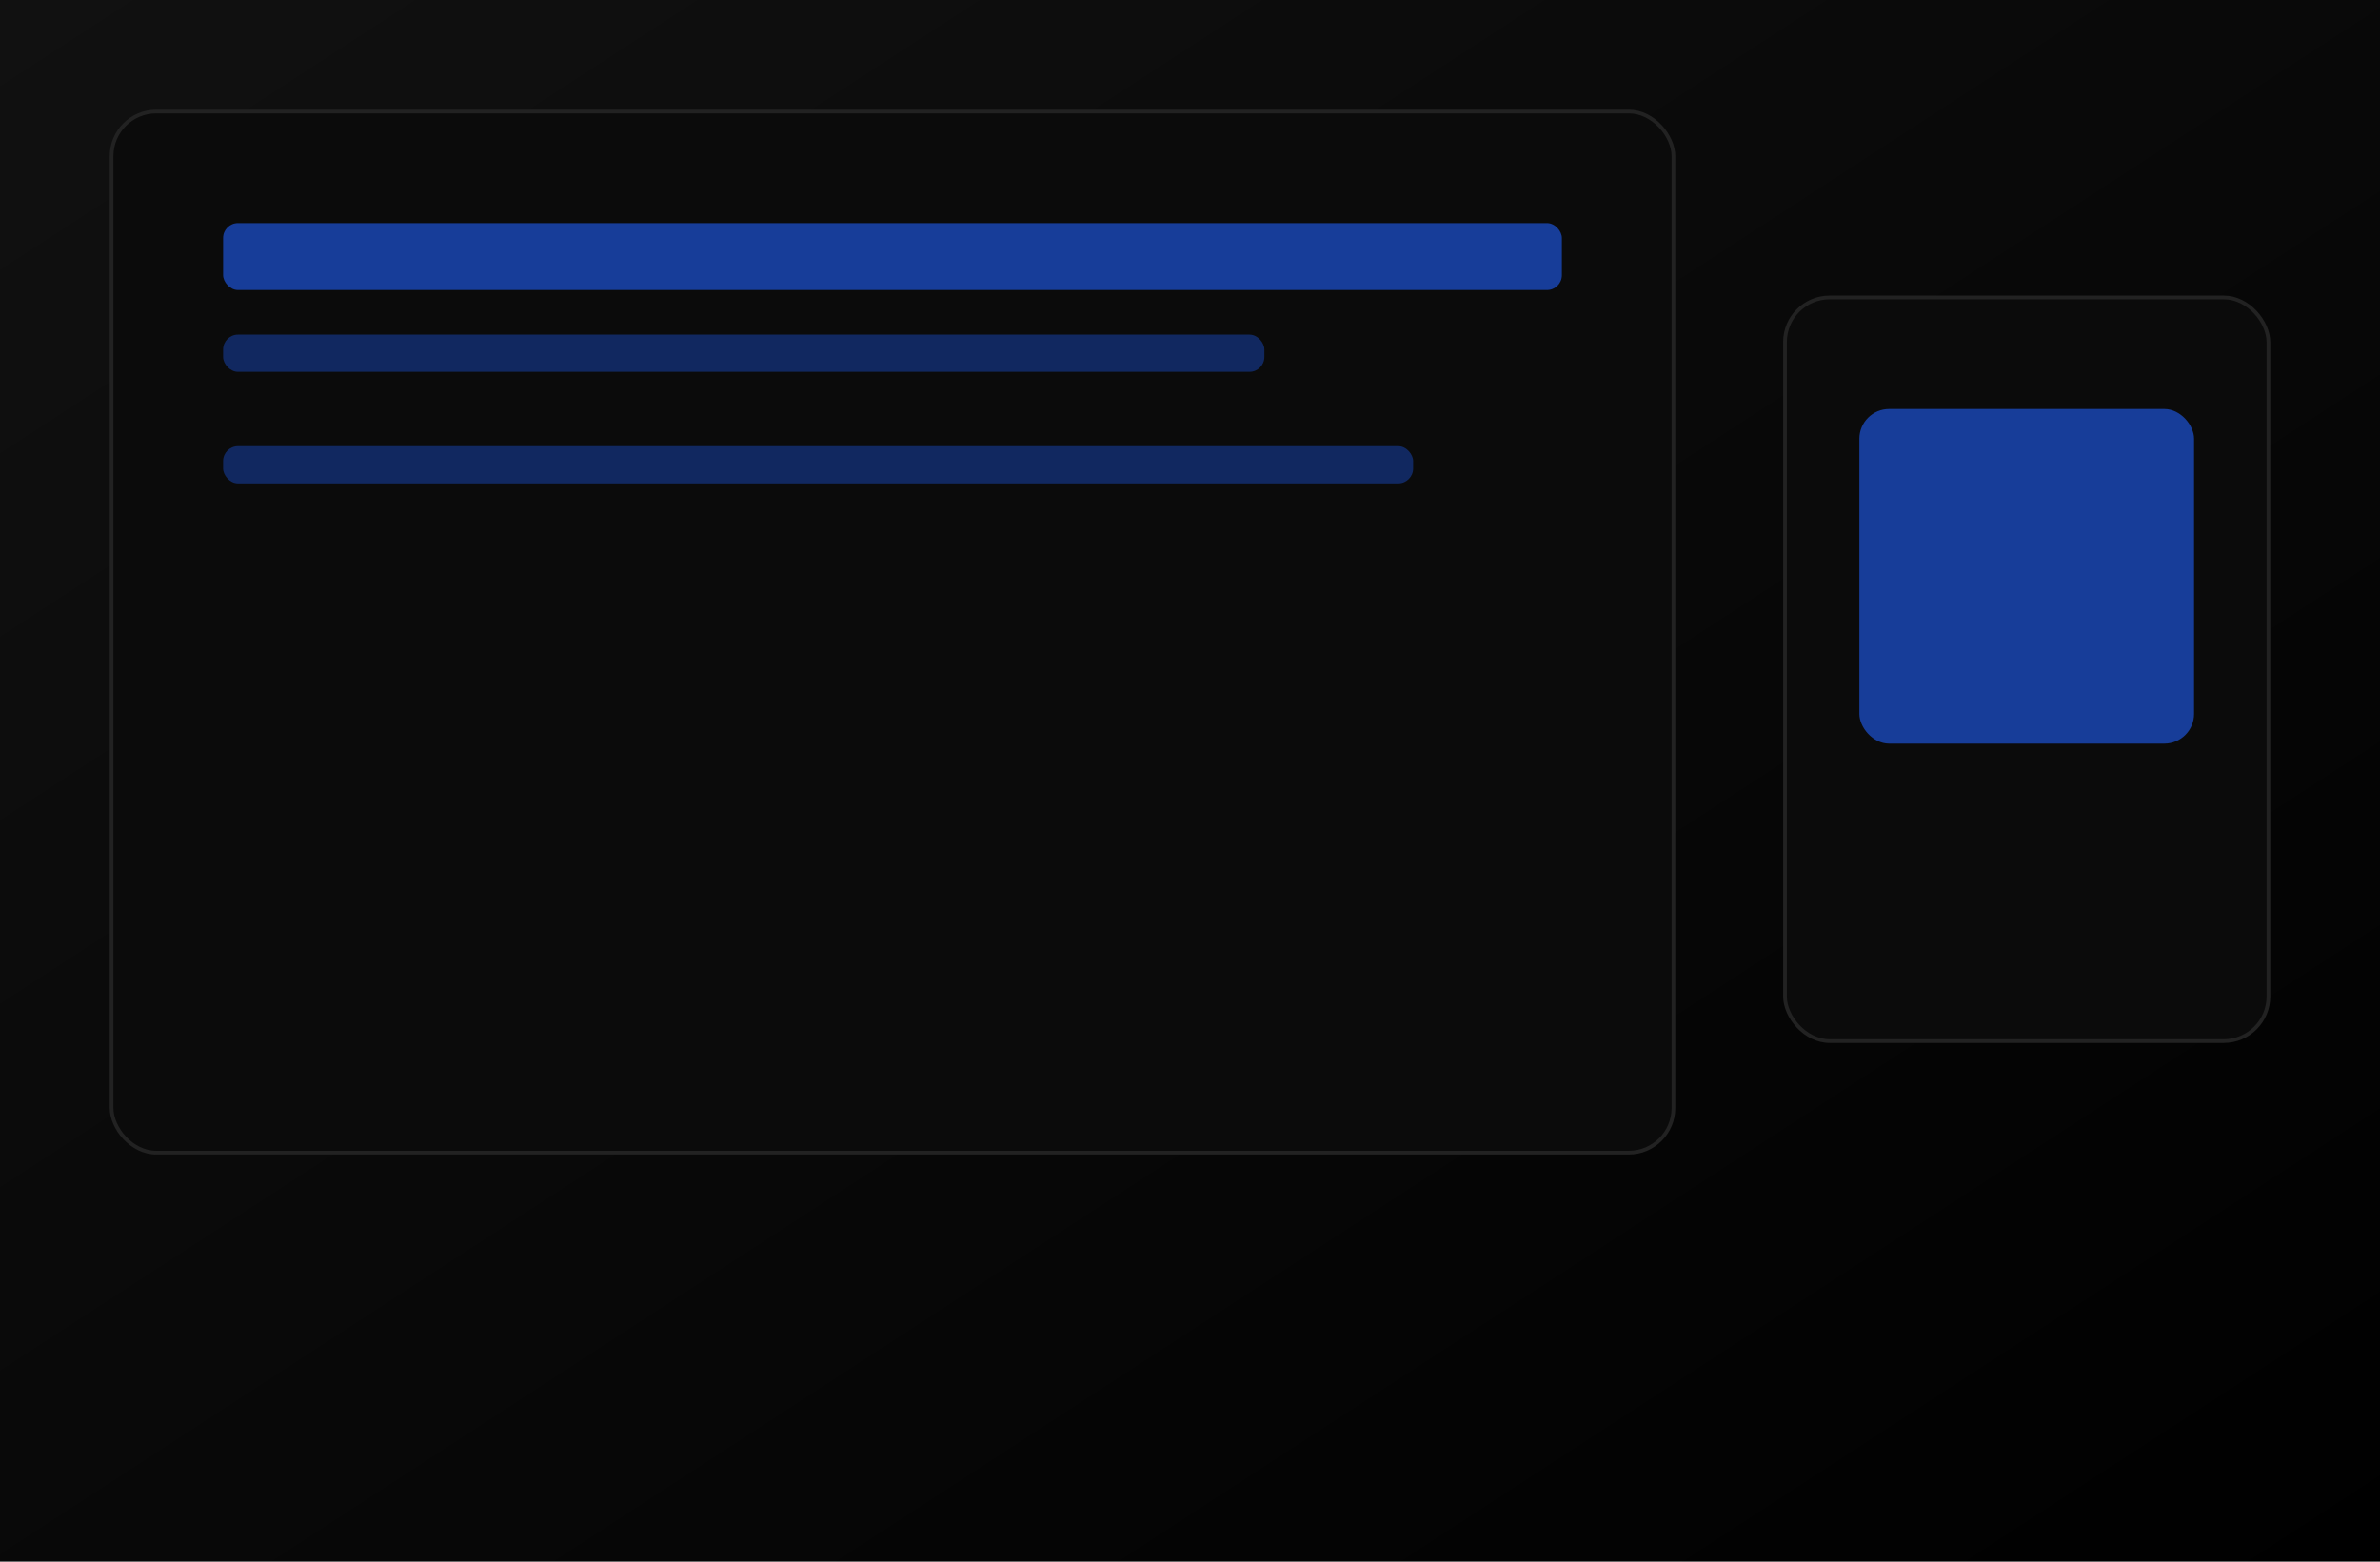
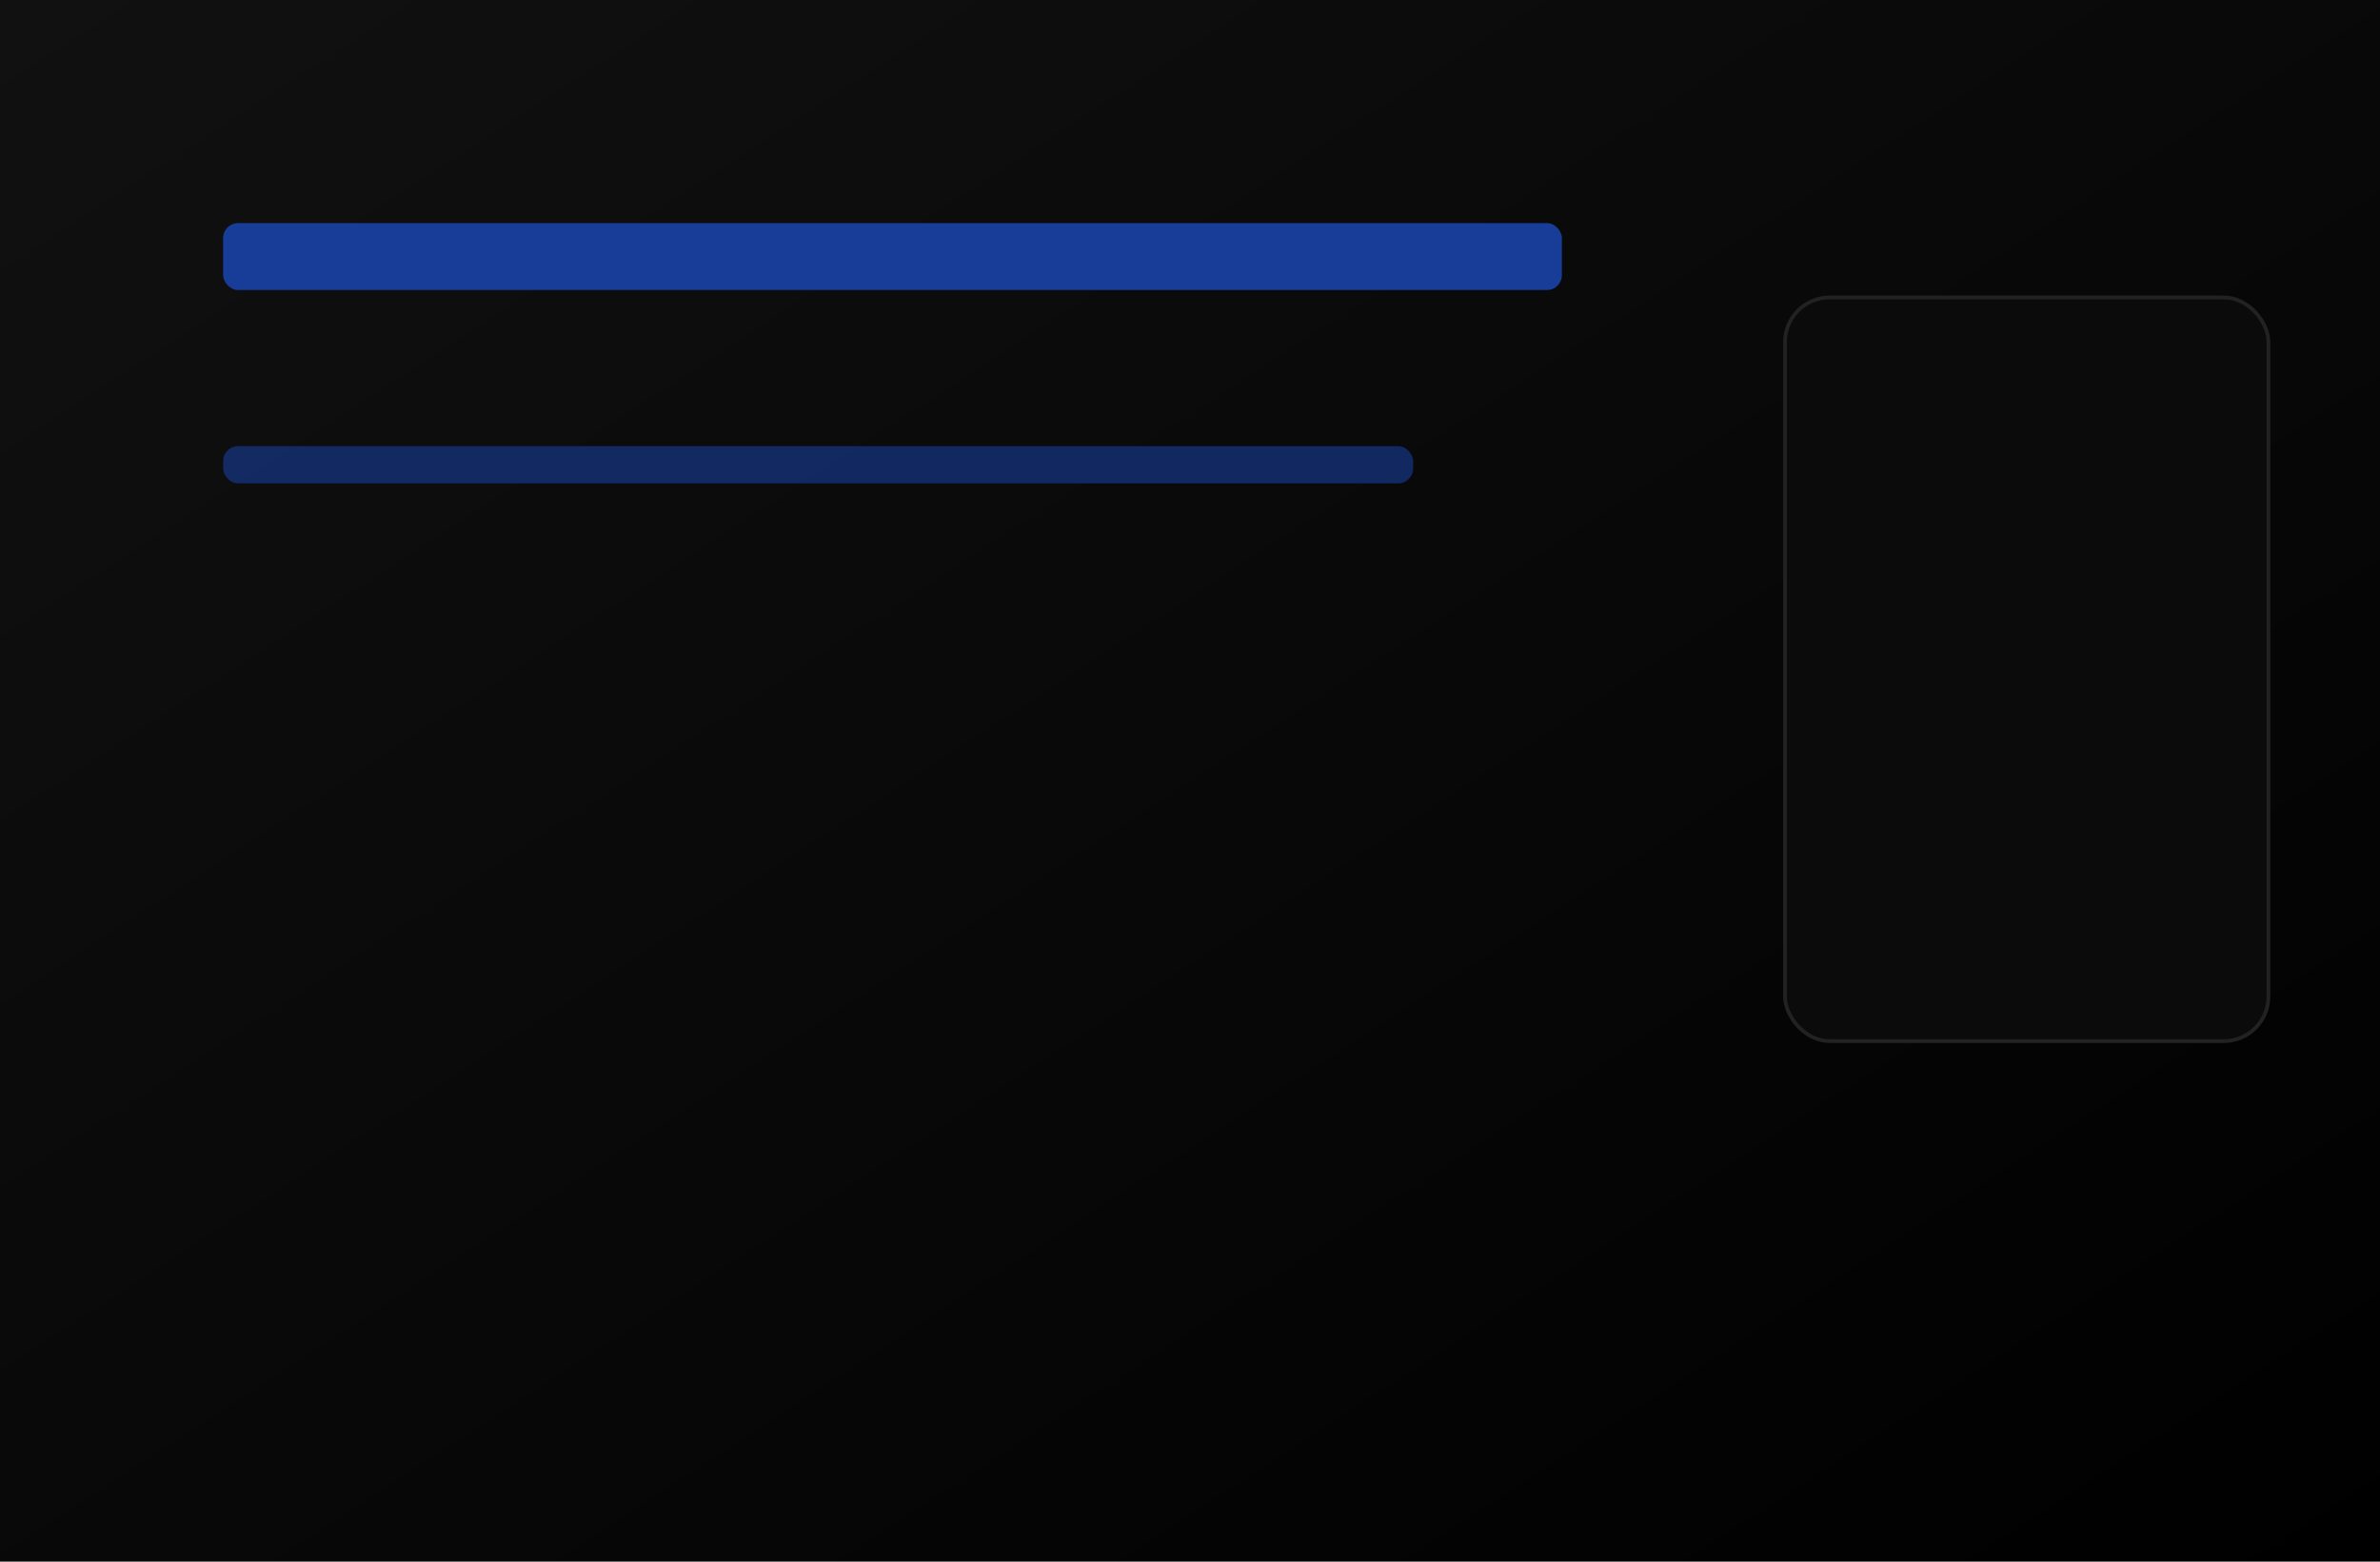
<svg xmlns="http://www.w3.org/2000/svg" viewBox="0 0 640 420" width="640" height="420" role="img">
  <defs>
    <linearGradient id="g" x1="0" y1="0" x2="1" y2="1">
      <stop offset="0" stop-color="#111" />
      <stop offset="1" stop-color="#000" />
    </linearGradient>
  </defs>
  <rect width="640" height="420" fill="url(#g)" />
-   <rect x="30" y="30" width="420" height="280" rx="12" fill="#0b0b0b" stroke="#222" />
  <rect x="60" y="60" width="360" height="18" rx="4" fill="#173d99" />
-   <rect x="60" y="90" width="280" height="10" rx="4" fill="#173d99" opacity=".6" />
  <rect x="60" y="120" width="320" height="10" rx="4" fill="#173d99" opacity=".6" />
  <rect x="480" y="80" width="130" height="200" rx="12" fill="#0b0b0b" stroke="#222" />
-   <rect x="500" y="110" width="90" height="90" rx="8" fill="#173d99" />
</svg>